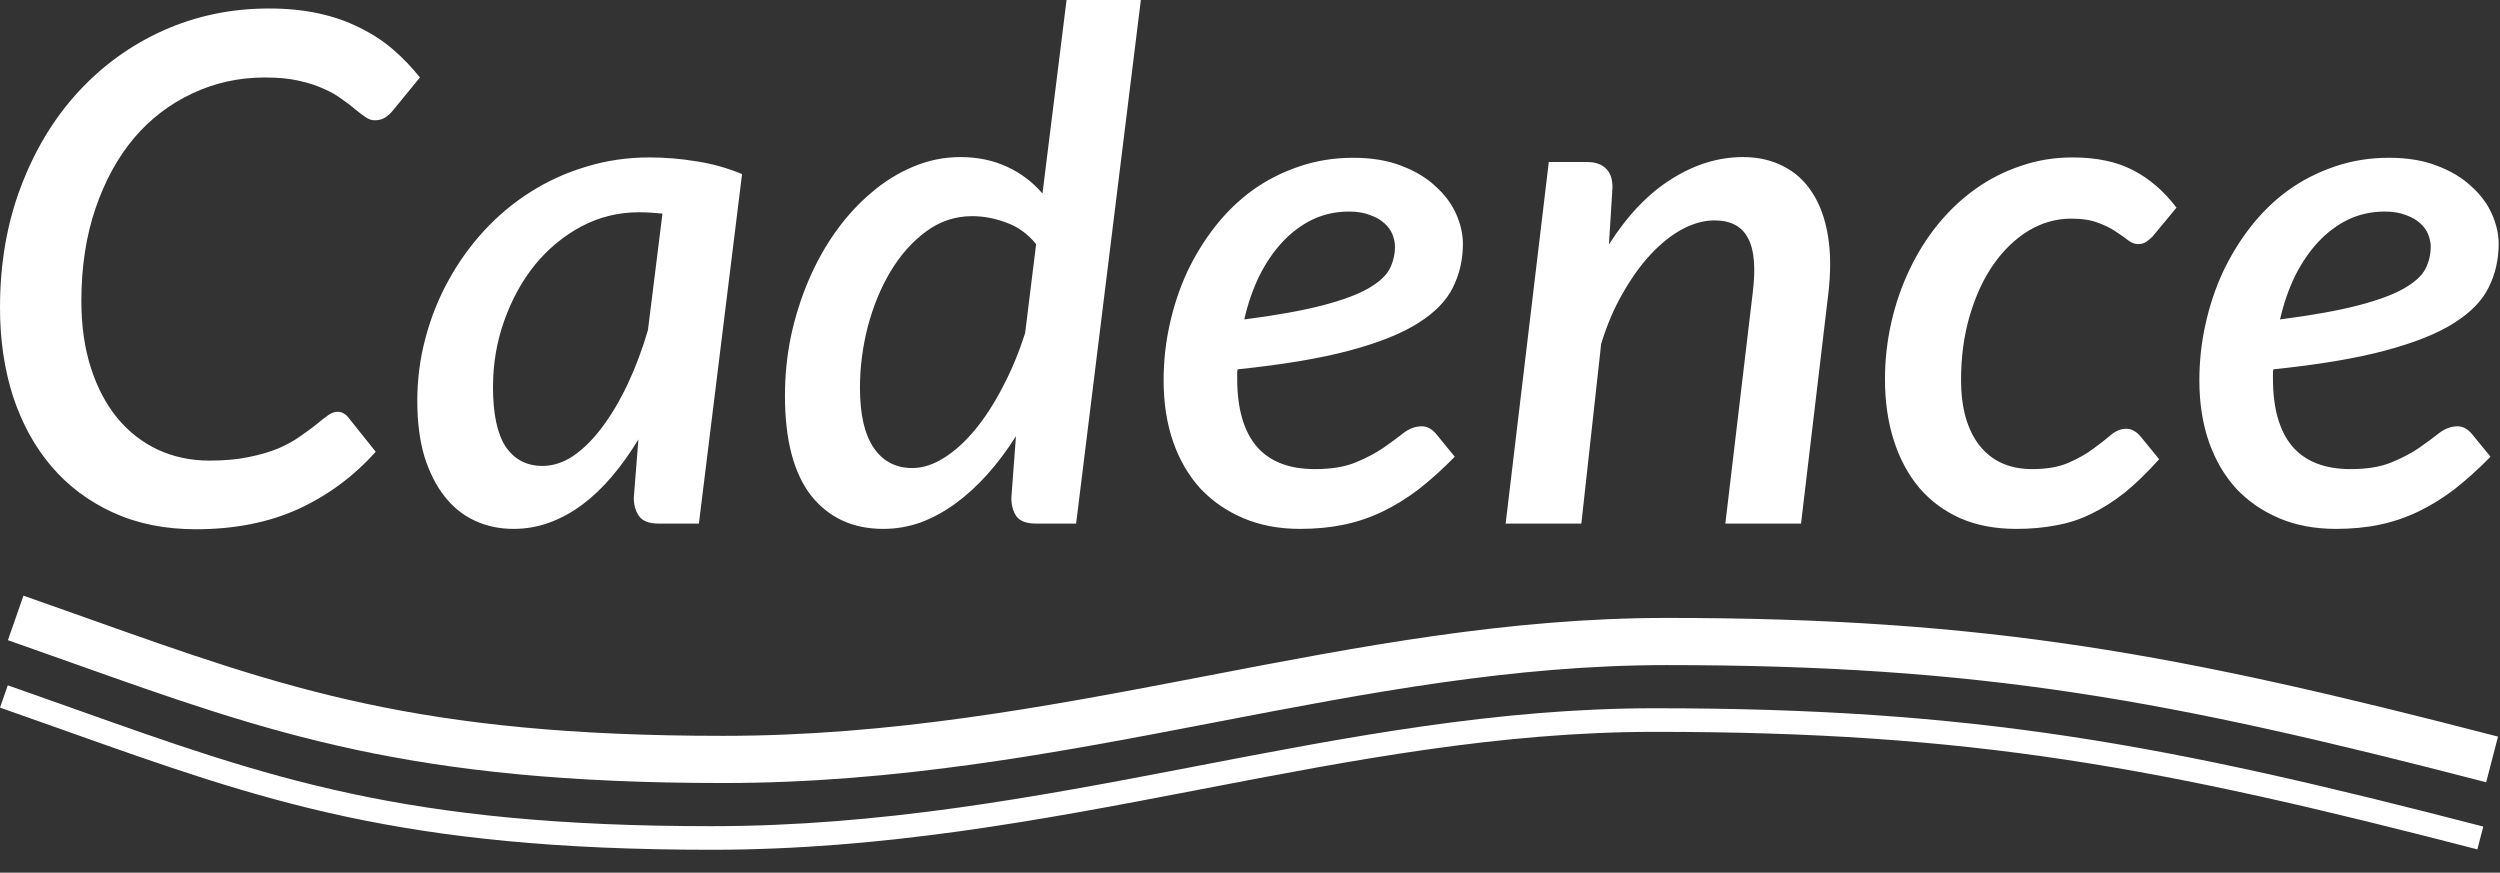
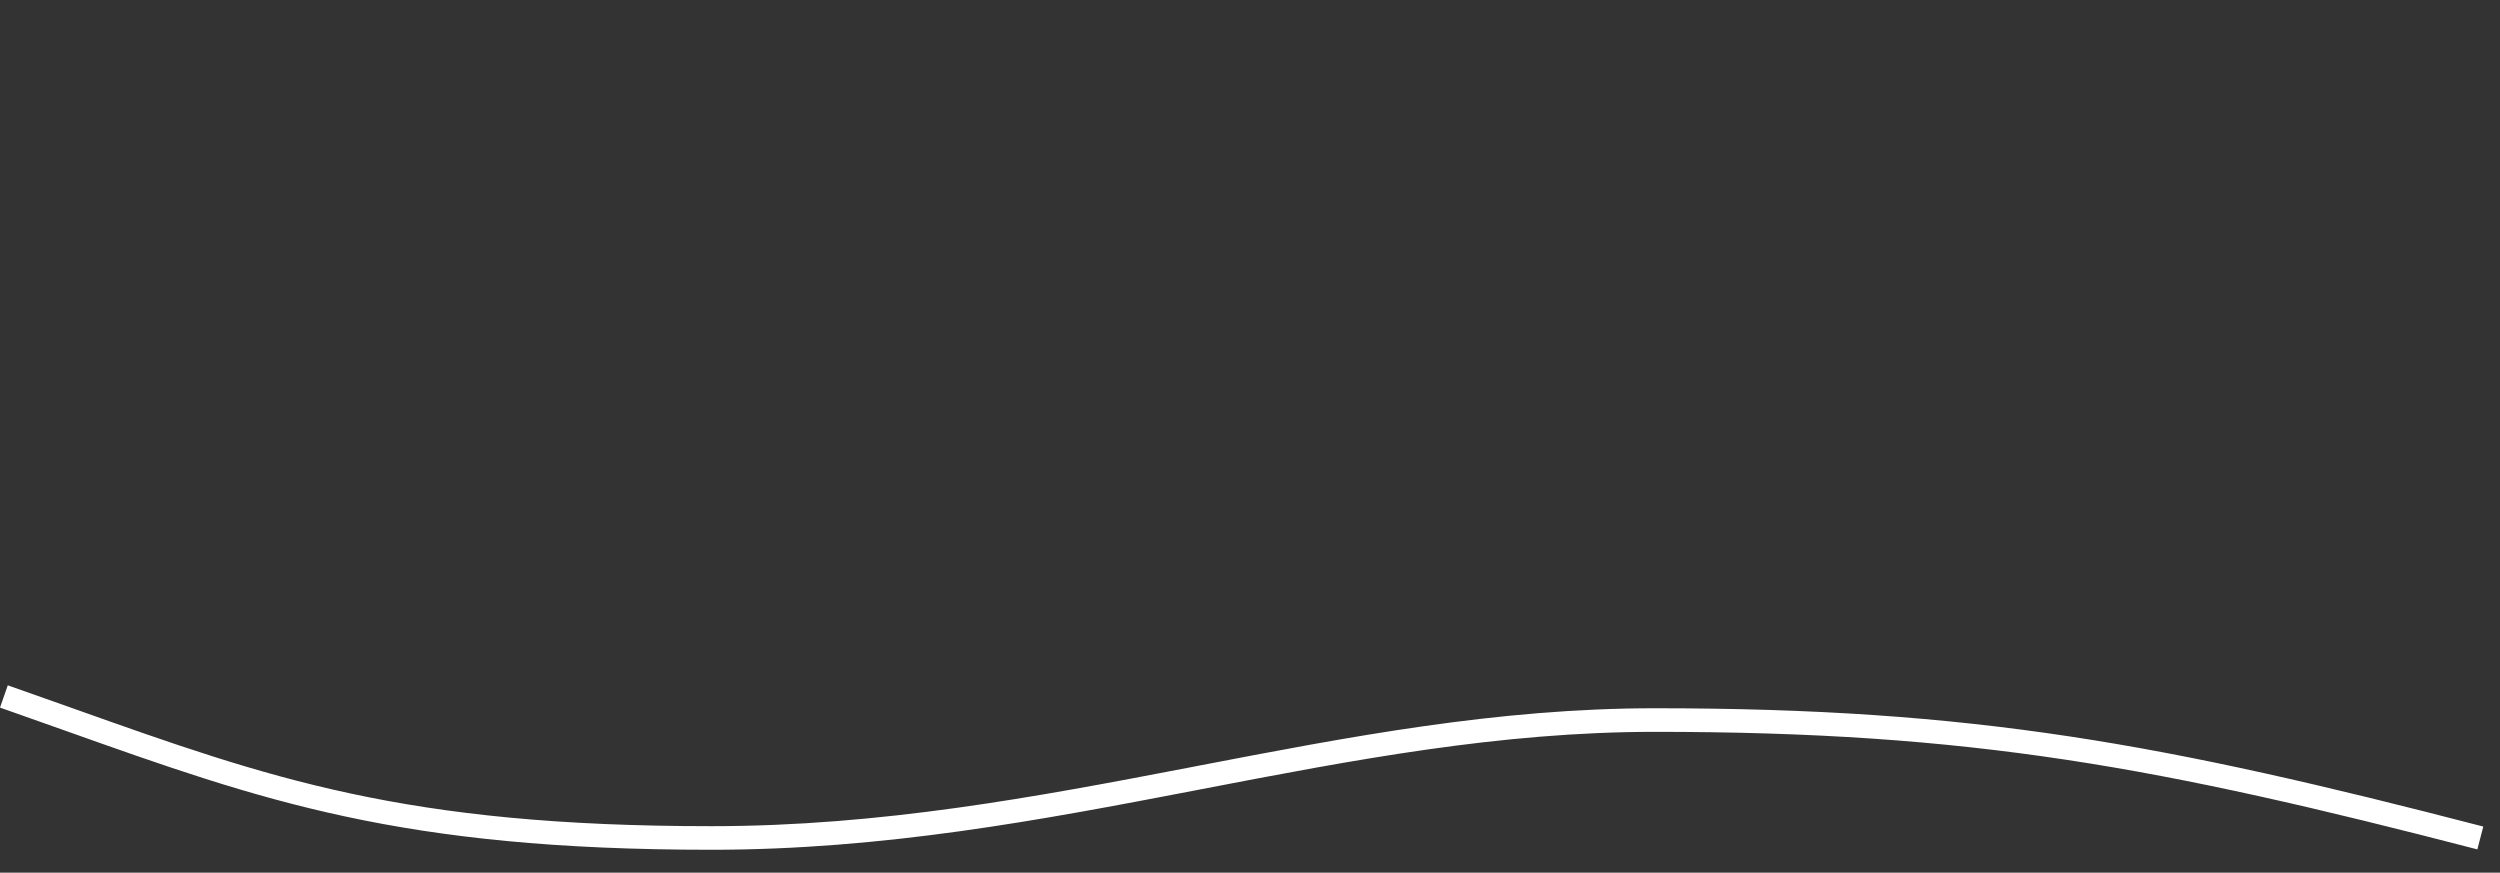
<svg xmlns="http://www.w3.org/2000/svg" width="100%" height="100%" viewBox="0 0 106 37" version="1.1" xml:space="preserve" style="fill-rule:evenodd;clip-rule:evenodd;stroke-linejoin:round;stroke-miterlimit:2;">
  <rect x="0" y="0" width="106" height="37" fill="#333333" stroke="none" />
  <g transform="matrix(1,0,0,1,-0.566,-0.294)">
    <g transform="matrix(1,0,0,1,-1.269,-22.506)">
      <g>
        <path d="M106.875,58.814C93.399,55.32 85.444,53.83 72,53.83C65.419,53.83 59.192,55.028 52.799,56.257L52.469,56.321C45.973,57.57 39.304,58.83 32,58.83C18.796,58.83 12.978,56.76 4.58,53.773C3.698,53.459 2.786,53.135 1.835,52.802L2.165,51.858C3.12,52.192 4.034,52.517 4.917,52.831C13.282,55.807 18.969,57.83 32,57.83C39.196,57.83 45.777,56.589 52.281,55.339C52.403,55.315 52.525,55.292 52.647,55.268C59.014,54.043 65.322,52.83 72,52.83C85.557,52.83 93.601,54.339 107.126,57.846L106.875,58.814Z" style="fill:white;" />
      </g>
    </g>
    <g transform="matrix(1,0,0,1,-1.269,-22.506)">
      <g>
-         <path d="M107.249,55.968C93.798,52.481 85.887,51 72.5,51C65.967,51 59.78,52.19 53.374,53.422L53.064,53.482C46.571,54.731 39.858,56 32.5,56C19.209,56 13.326,53.907 4.912,50.914C4.029,50.6 3.119,50.276 2.17,49.944L2.83,48.056C3.787,48.391 4.702,48.716 5.586,49.031C13.934,52 19.555,54 32.5,54C39.642,54 46.179,52.769 52.686,51.518C52.814,51.493 52.943,51.469 53.071,51.444C59.425,50.222 65.774,49 72.5,49C86.113,49 94.202,50.519 107.751,54.032L107.249,55.968Z" style="fill:white;" />
-       </g>
+         </g>
    </g>
    <g transform="matrix(1,0,0,1,-1.269,-22.506)">
      <g>
-         <path d="M10.715,42.33C11.345,42.33 11.9,42.28 12.38,42.18C12.87,42.08 13.295,41.955 13.655,41.805C14.015,41.645 14.32,41.475 14.57,41.295C14.83,41.115 15.055,40.95 15.245,40.8C15.435,40.64 15.6,40.51 15.74,40.41C15.88,40.31 16.015,40.26 16.145,40.26C16.255,40.26 16.345,40.285 16.415,40.335C16.485,40.375 16.54,40.42 16.58,40.47L17.765,41.955C16.835,42.995 15.74,43.805 14.48,44.385C13.22,44.955 11.775,45.24 10.145,45.24C8.835,45.24 7.665,45.005 6.635,44.535C5.605,44.065 4.735,43.415 4.025,42.585C3.315,41.755 2.77,40.765 2.39,39.615C2.02,38.465 1.835,37.21 1.835,35.85C1.835,33.98 2.13,32.27 2.72,30.72C3.31,29.16 4.12,27.82 5.15,26.7C6.18,25.58 7.385,24.71 8.765,24.09C10.155,23.47 11.645,23.16 13.235,23.16C14.015,23.16 14.72,23.23 15.35,23.37C15.99,23.51 16.565,23.71 17.075,23.97C17.595,24.22 18.065,24.525 18.485,24.885C18.905,25.245 19.29,25.645 19.64,26.085L18.485,27.495C18.395,27.605 18.29,27.7 18.17,27.78C18.05,27.86 17.9,27.9 17.72,27.9C17.59,27.9 17.46,27.855 17.33,27.765C17.2,27.675 17.055,27.565 16.895,27.435C16.735,27.295 16.545,27.15 16.325,27C16.115,26.84 15.86,26.695 15.56,26.565C15.26,26.425 14.905,26.31 14.495,26.22C14.095,26.13 13.62,26.085 13.07,26.085C11.97,26.085 10.945,26.31 9.995,26.76C9.045,27.2 8.22,27.83 7.52,28.65C6.83,29.47 6.285,30.465 5.885,31.635C5.485,32.805 5.285,34.115 5.285,35.565C5.285,36.615 5.42,37.56 5.69,38.4C5.96,39.24 6.335,39.95 6.815,40.53C7.295,41.11 7.865,41.555 8.525,41.865C9.195,42.175 9.925,42.33 10.715,42.33ZM29.923,31.86C29.753,31.84 29.583,31.825 29.413,31.815C29.253,31.805 29.088,31.8 28.918,31.8C28.058,31.8 27.248,32 26.488,32.4C25.738,32.8 25.083,33.34 24.523,34.02C23.973,34.7 23.538,35.49 23.218,36.39C22.898,37.28 22.738,38.22 22.738,39.21C22.738,40.35 22.918,41.195 23.278,41.745C23.648,42.285 24.168,42.555 24.838,42.555C25.288,42.555 25.728,42.41 26.158,42.12C26.588,41.82 26.993,41.415 27.373,40.905C27.763,40.385 28.123,39.775 28.453,39.075C28.783,38.375 29.068,37.615 29.308,36.795L29.923,31.86ZM28.903,41.43C28.553,42.01 28.178,42.535 27.778,43.005C27.388,43.465 26.973,43.86 26.533,44.19C26.093,44.52 25.628,44.775 25.138,44.955C24.648,45.135 24.138,45.225 23.608,45.225C23.018,45.225 22.473,45.11 21.973,44.88C21.473,44.65 21.043,44.305 20.683,43.845C20.323,43.385 20.038,42.82 19.828,42.15C19.628,41.47 19.528,40.685 19.528,39.795C19.528,38.885 19.643,38 19.873,37.14C20.103,36.27 20.428,35.455 20.848,34.695C21.268,33.925 21.773,33.22 22.363,32.58C22.953,31.94 23.613,31.39 24.343,30.93C25.073,30.47 25.858,30.115 26.698,29.865C27.548,29.605 28.438,29.475 29.368,29.475C30.038,29.475 30.703,29.53 31.363,29.64C32.023,29.74 32.668,29.92 33.298,30.18L31.468,45L29.773,45C29.363,45 29.083,44.895 28.933,44.685C28.783,44.475 28.708,44.215 28.708,43.905L28.903,41.43ZM45.767,33.15C45.407,32.71 44.981,32.405 44.492,32.235C44.012,32.055 43.532,31.965 43.051,31.965C42.332,31.965 41.676,32.185 41.087,32.625C40.507,33.055 40.007,33.62 39.587,34.32C39.177,35.01 38.856,35.79 38.627,36.66C38.407,37.52 38.297,38.38 38.297,39.24C38.297,40.37 38.492,41.22 38.882,41.79C39.272,42.36 39.817,42.645 40.517,42.645C40.957,42.645 41.407,42.5 41.867,42.21C42.327,41.92 42.767,41.52 43.187,41.01C43.606,40.5 43.997,39.895 44.356,39.195C44.727,38.495 45.042,37.735 45.301,36.915L45.767,33.15ZM50.207,22.8L47.462,45L45.767,45C45.356,45 45.077,44.895 44.926,44.685C44.786,44.475 44.717,44.215 44.717,43.905L44.911,41.295C44.532,41.895 44.127,42.435 43.697,42.915C43.267,43.395 42.812,43.81 42.332,44.16C41.862,44.5 41.372,44.765 40.862,44.955C40.352,45.135 39.827,45.225 39.286,45.225C37.997,45.225 36.977,44.755 36.227,43.815C35.487,42.865 35.117,41.45 35.117,39.57C35.117,38.72 35.202,37.88 35.372,37.05C35.552,36.22 35.802,35.43 36.122,34.68C36.442,33.93 36.827,33.24 37.277,32.61C37.737,31.97 38.242,31.42 38.792,30.96C39.342,30.49 39.932,30.125 40.562,29.865C41.202,29.595 41.867,29.46 42.557,29.46C43.277,29.46 43.932,29.595 44.522,29.865C45.112,30.135 45.617,30.515 46.036,31.005L47.057,22.8L50.207,22.8ZM59.032,31.77C58.472,31.77 57.952,31.885 57.472,32.115C57.002,32.345 56.577,32.665 56.197,33.075C55.827,33.475 55.502,33.955 55.222,34.515C54.952,35.075 54.742,35.685 54.592,36.345C55.972,36.165 57.082,35.965 57.922,35.745C58.762,35.525 59.407,35.285 59.857,35.025C60.307,34.765 60.607,34.49 60.757,34.2C60.907,33.9 60.982,33.585 60.982,33.255C60.982,33.095 60.947,32.925 60.877,32.745C60.807,32.565 60.692,32.405 60.532,32.265C60.382,32.125 60.182,32.01 59.932,31.92C59.682,31.82 59.382,31.77 59.032,31.77ZM63.517,42.165C62.997,42.695 62.487,43.155 61.987,43.545C61.487,43.925 60.977,44.24 60.457,44.49C59.937,44.74 59.392,44.925 58.822,45.045C58.252,45.165 57.632,45.225 56.962,45.225C56.072,45.225 55.272,45.075 54.562,44.775C53.852,44.475 53.242,44.055 52.732,43.515C52.232,42.965 51.847,42.305 51.577,41.535C51.307,40.755 51.172,39.885 51.172,38.925C51.172,38.125 51.257,37.34 51.427,36.57C51.597,35.79 51.842,35.05 52.162,34.35C52.492,33.65 52.887,33.005 53.347,32.415C53.817,31.815 54.347,31.3 54.937,30.87C55.537,30.44 56.192,30.105 56.902,29.865C57.622,29.615 58.392,29.49 59.212,29.49C60.002,29.49 60.687,29.605 61.267,29.835C61.847,30.055 62.327,30.345 62.707,30.705C63.097,31.055 63.387,31.445 63.577,31.875C63.767,32.305 63.862,32.725 63.862,33.135C63.862,33.805 63.722,34.42 63.442,34.98C63.172,35.54 62.682,36.045 61.972,36.495C61.262,36.945 60.287,37.335 59.047,37.665C57.817,37.995 56.237,38.26 54.307,38.46C54.297,38.52 54.292,38.585 54.292,38.655L54.292,38.85C54.292,40.12 54.567,41.08 55.117,41.73C55.667,42.37 56.492,42.69 57.592,42.69C58.282,42.69 58.857,42.595 59.317,42.405C59.777,42.215 60.167,42.01 60.487,41.79C60.817,41.56 61.102,41.35 61.342,41.16C61.592,40.97 61.852,40.875 62.122,40.875C62.332,40.875 62.527,40.975 62.707,41.175L63.517,42.165ZM70.054,33.165C70.844,31.925 71.729,31 72.709,30.39C73.689,29.77 74.699,29.46 75.739,29.46C76.379,29.46 76.949,29.59 77.449,29.85C77.949,30.1 78.359,30.475 78.679,30.975C78.999,31.465 79.219,32.07 79.339,32.79C79.459,33.51 79.464,34.335 79.354,35.265L78.199,45L74.989,45L76.144,35.265C76.284,34.175 76.219,33.385 75.949,32.895C75.689,32.395 75.214,32.145 74.524,32.145C74.084,32.145 73.629,32.27 73.159,32.52C72.699,32.77 72.254,33.125 71.824,33.585C71.404,34.035 71.009,34.585 70.639,35.235C70.269,35.875 69.964,36.59 69.724,37.38L68.884,45L65.674,45L67.504,29.67L69.124,29.67C69.474,29.67 69.739,29.76 69.919,29.94C70.109,30.11 70.204,30.38 70.204,30.75L70.054,33.165ZM93.383,42.27C92.873,42.84 92.383,43.315 91.913,43.695C91.443,44.065 90.968,44.365 90.488,44.595C90.018,44.825 89.523,44.985 89.003,45.075C88.493,45.175 87.933,45.225 87.323,45.225C86.433,45.225 85.643,45.075 84.953,44.775C84.263,44.465 83.683,44.035 83.213,43.485C82.743,42.925 82.383,42.255 82.133,41.475C81.883,40.695 81.758,39.83 81.758,38.88C81.758,38.06 81.848,37.255 82.028,36.465C82.208,35.675 82.463,34.935 82.793,34.245C83.123,33.545 83.523,32.905 83.993,32.325C84.473,31.735 85.008,31.23 85.598,30.81C86.188,30.39 86.828,30.065 87.518,29.835C88.208,29.595 88.938,29.475 89.708,29.475C90.728,29.475 91.583,29.655 92.273,30.015C92.973,30.375 93.588,30.905 94.118,31.605L93.098,32.835C93.018,32.915 92.928,32.99 92.828,33.06C92.728,33.12 92.618,33.15 92.498,33.15C92.348,33.15 92.203,33.095 92.063,32.985C91.923,32.875 91.753,32.755 91.553,32.625C91.353,32.485 91.103,32.36 90.803,32.25C90.503,32.13 90.118,32.07 89.648,32.07C89.018,32.07 88.418,32.24 87.848,32.58C87.288,32.92 86.793,33.395 86.363,34.005C85.943,34.605 85.608,35.325 85.358,36.165C85.108,37.005 84.983,37.92 84.983,38.91C84.983,40.09 85.243,41.015 85.763,41.685C86.293,42.355 87.038,42.69 87.998,42.69C88.618,42.69 89.133,42.6 89.543,42.42C89.953,42.24 90.298,42.045 90.578,41.835C90.868,41.625 91.118,41.43 91.328,41.25C91.538,41.07 91.758,40.98 91.988,40.98C92.198,40.98 92.393,41.08 92.573,41.28L93.383,42.27ZM102.948,31.77C102.388,31.77 101.868,31.885 101.388,32.115C100.918,32.345 100.493,32.665 100.113,33.075C99.743,33.475 99.418,33.955 99.138,34.515C98.868,35.075 98.658,35.685 98.508,36.345C99.888,36.165 100.998,35.965 101.838,35.745C102.678,35.525 103.323,35.285 103.773,35.025C104.223,34.765 104.523,34.49 104.673,34.2C104.823,33.9 104.898,33.585 104.898,33.255C104.898,33.095 104.863,32.925 104.793,32.745C104.723,32.565 104.608,32.405 104.448,32.265C104.298,32.125 104.098,32.01 103.848,31.92C103.598,31.82 103.298,31.77 102.948,31.77ZM107.433,42.165C106.913,42.695 106.403,43.155 105.903,43.545C105.403,43.925 104.893,44.24 104.373,44.49C103.853,44.74 103.308,44.925 102.738,45.045C102.168,45.165 101.548,45.225 100.878,45.225C99.988,45.225 99.188,45.075 98.478,44.775C97.768,44.475 97.158,44.055 96.648,43.515C96.148,42.965 95.763,42.305 95.493,41.535C95.223,40.755 95.088,39.885 95.088,38.925C95.088,38.125 95.173,37.34 95.343,36.57C95.513,35.79 95.758,35.05 96.078,34.35C96.408,33.65 96.803,33.005 97.263,32.415C97.733,31.815 98.263,31.3 98.853,30.87C99.453,30.44 100.108,30.105 100.818,29.865C101.538,29.615 102.308,29.49 103.128,29.49C103.918,29.49 104.603,29.605 105.183,29.835C105.763,30.055 106.243,30.345 106.623,30.705C107.013,31.055 107.303,31.445 107.493,31.875C107.683,32.305 107.778,32.725 107.778,33.135C107.778,33.805 107.638,34.42 107.358,34.98C107.088,35.54 106.598,36.045 105.888,36.495C105.178,36.945 104.203,37.335 102.963,37.665C101.733,37.995 100.153,38.26 98.223,38.46C98.213,38.52 98.208,38.585 98.208,38.655L98.208,38.85C98.208,40.12 98.483,41.08 99.033,41.73C99.583,42.37 100.408,42.69 101.508,42.69C102.198,42.69 102.773,42.595 103.233,42.405C103.693,42.215 104.083,42.01 104.403,41.79C104.733,41.56 105.018,41.35 105.258,41.16C105.508,40.97 105.768,40.875 106.038,40.875C106.248,40.875 106.443,40.975 106.623,41.175L107.433,42.165Z" style="fill:white;fill-rule:nonzero;" />
-       </g>
+         </g>
    </g>
  </g>
</svg>